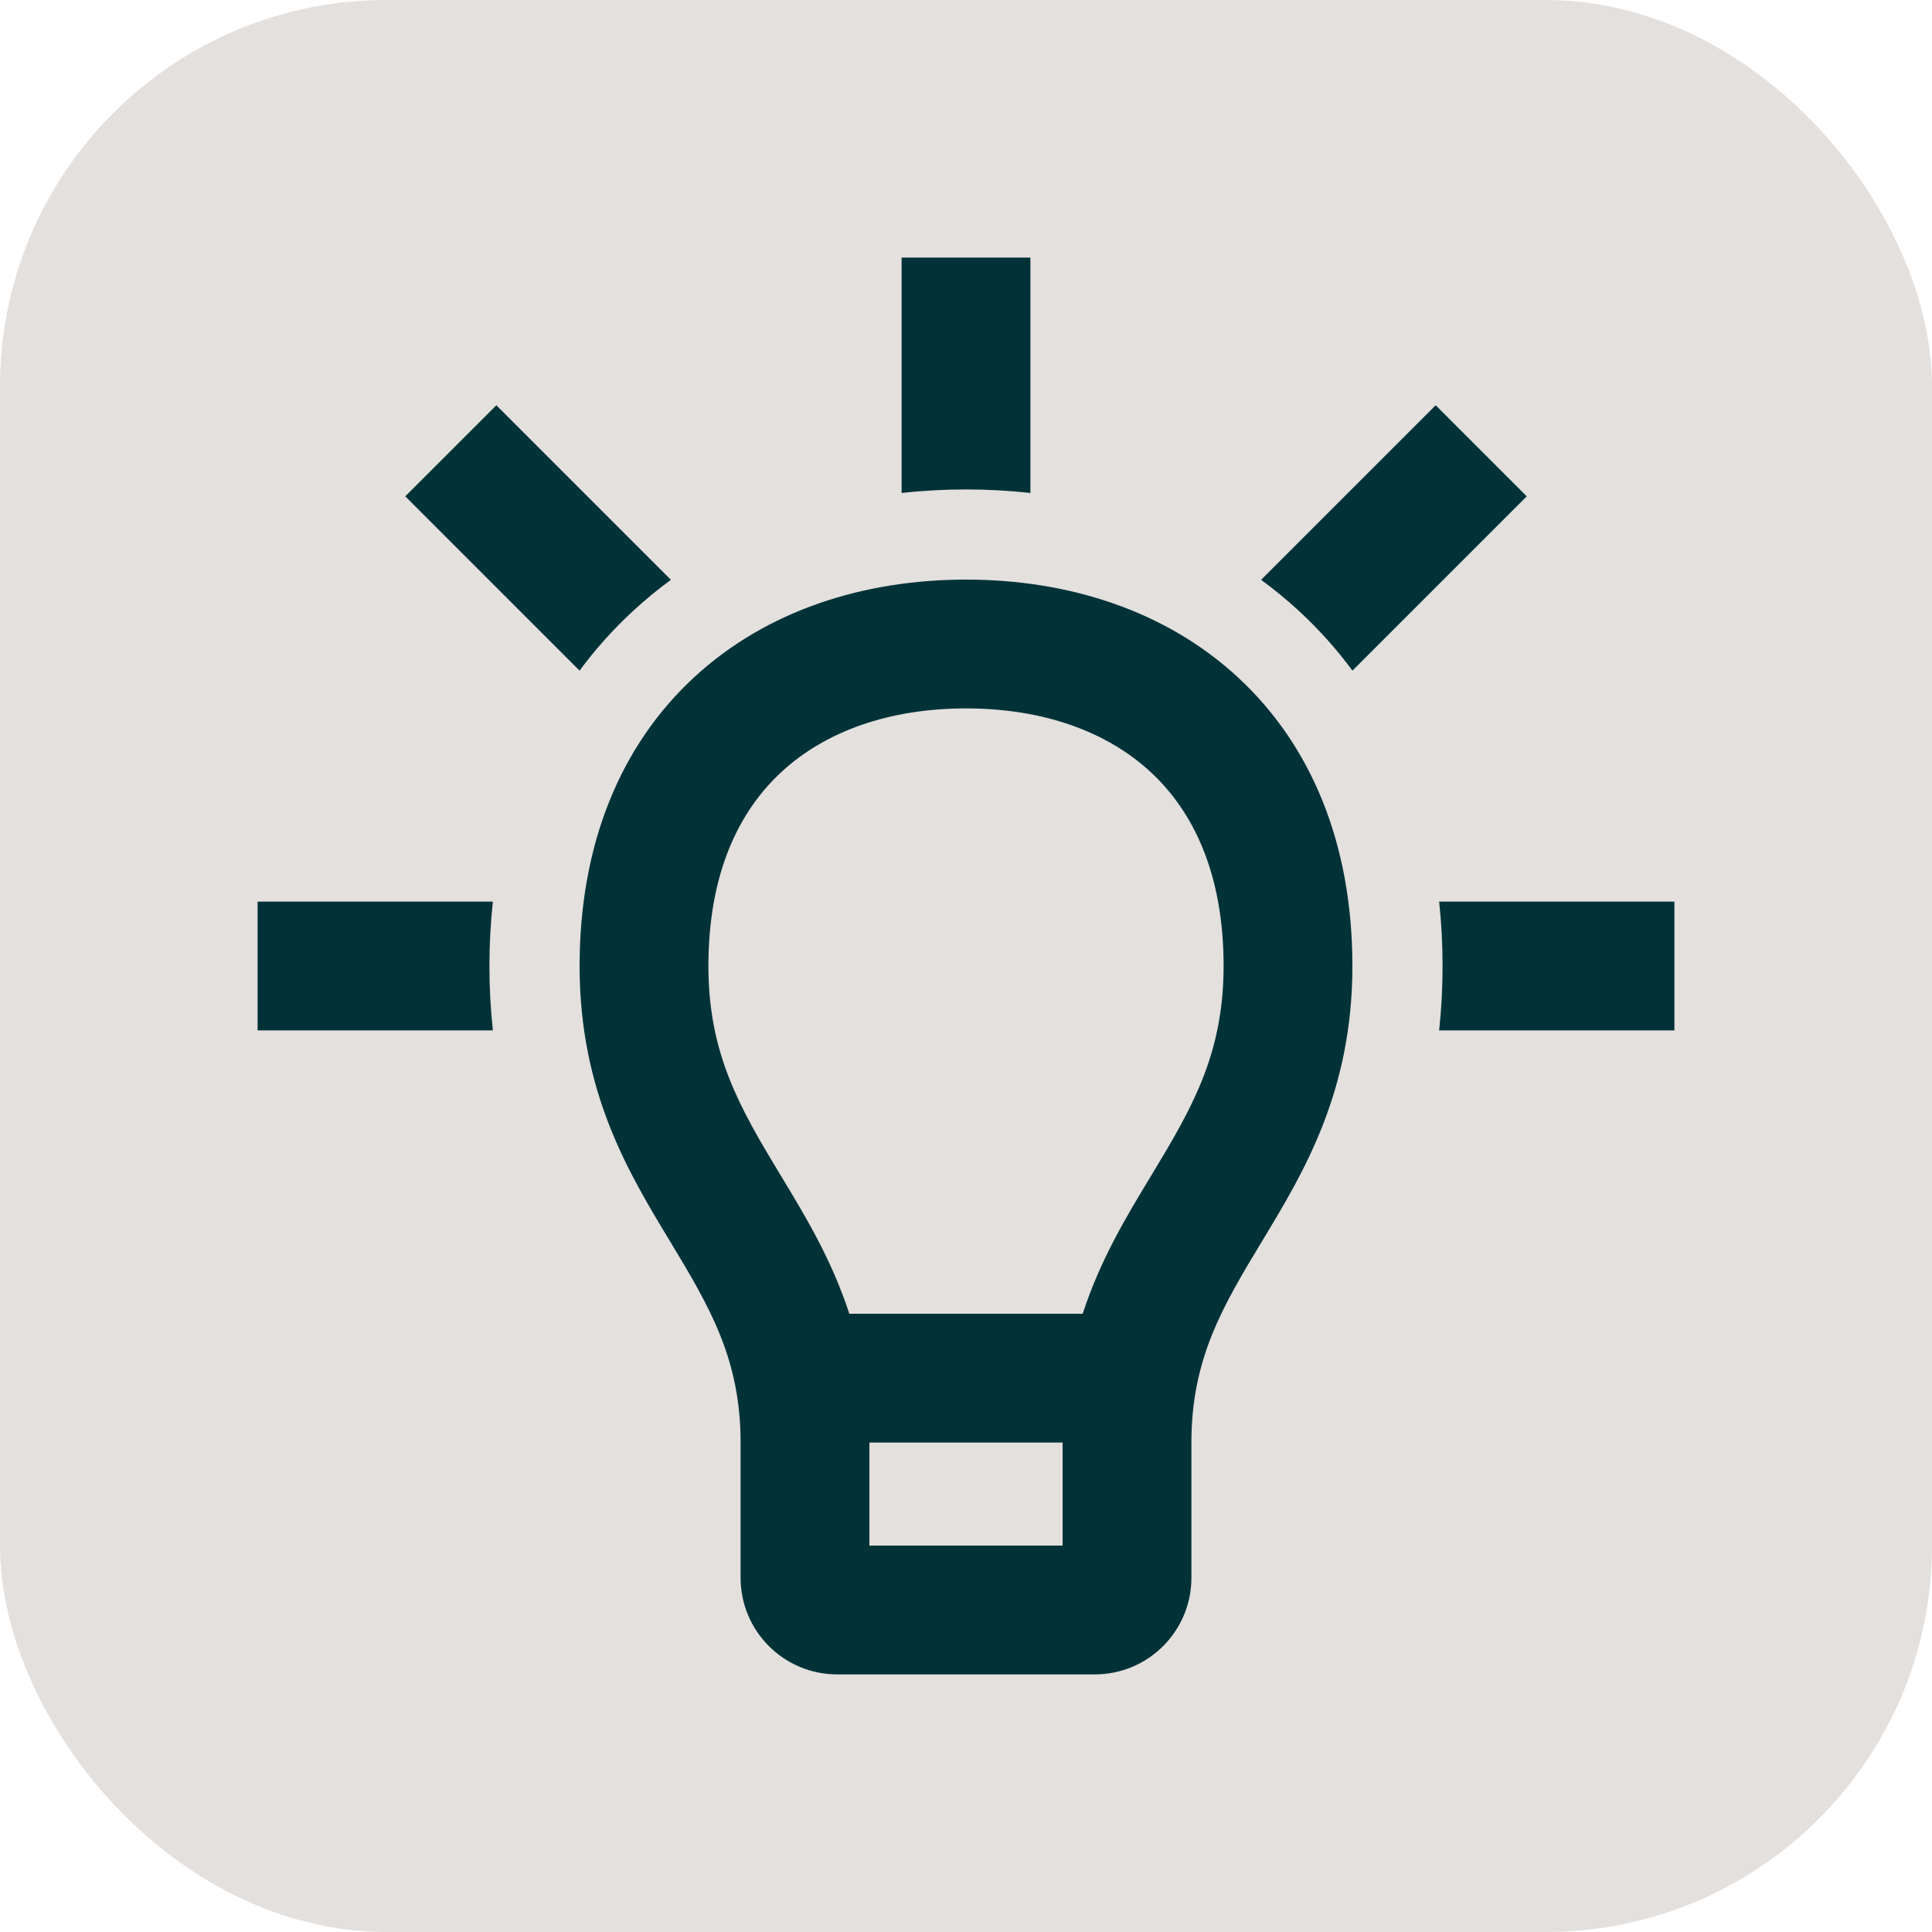
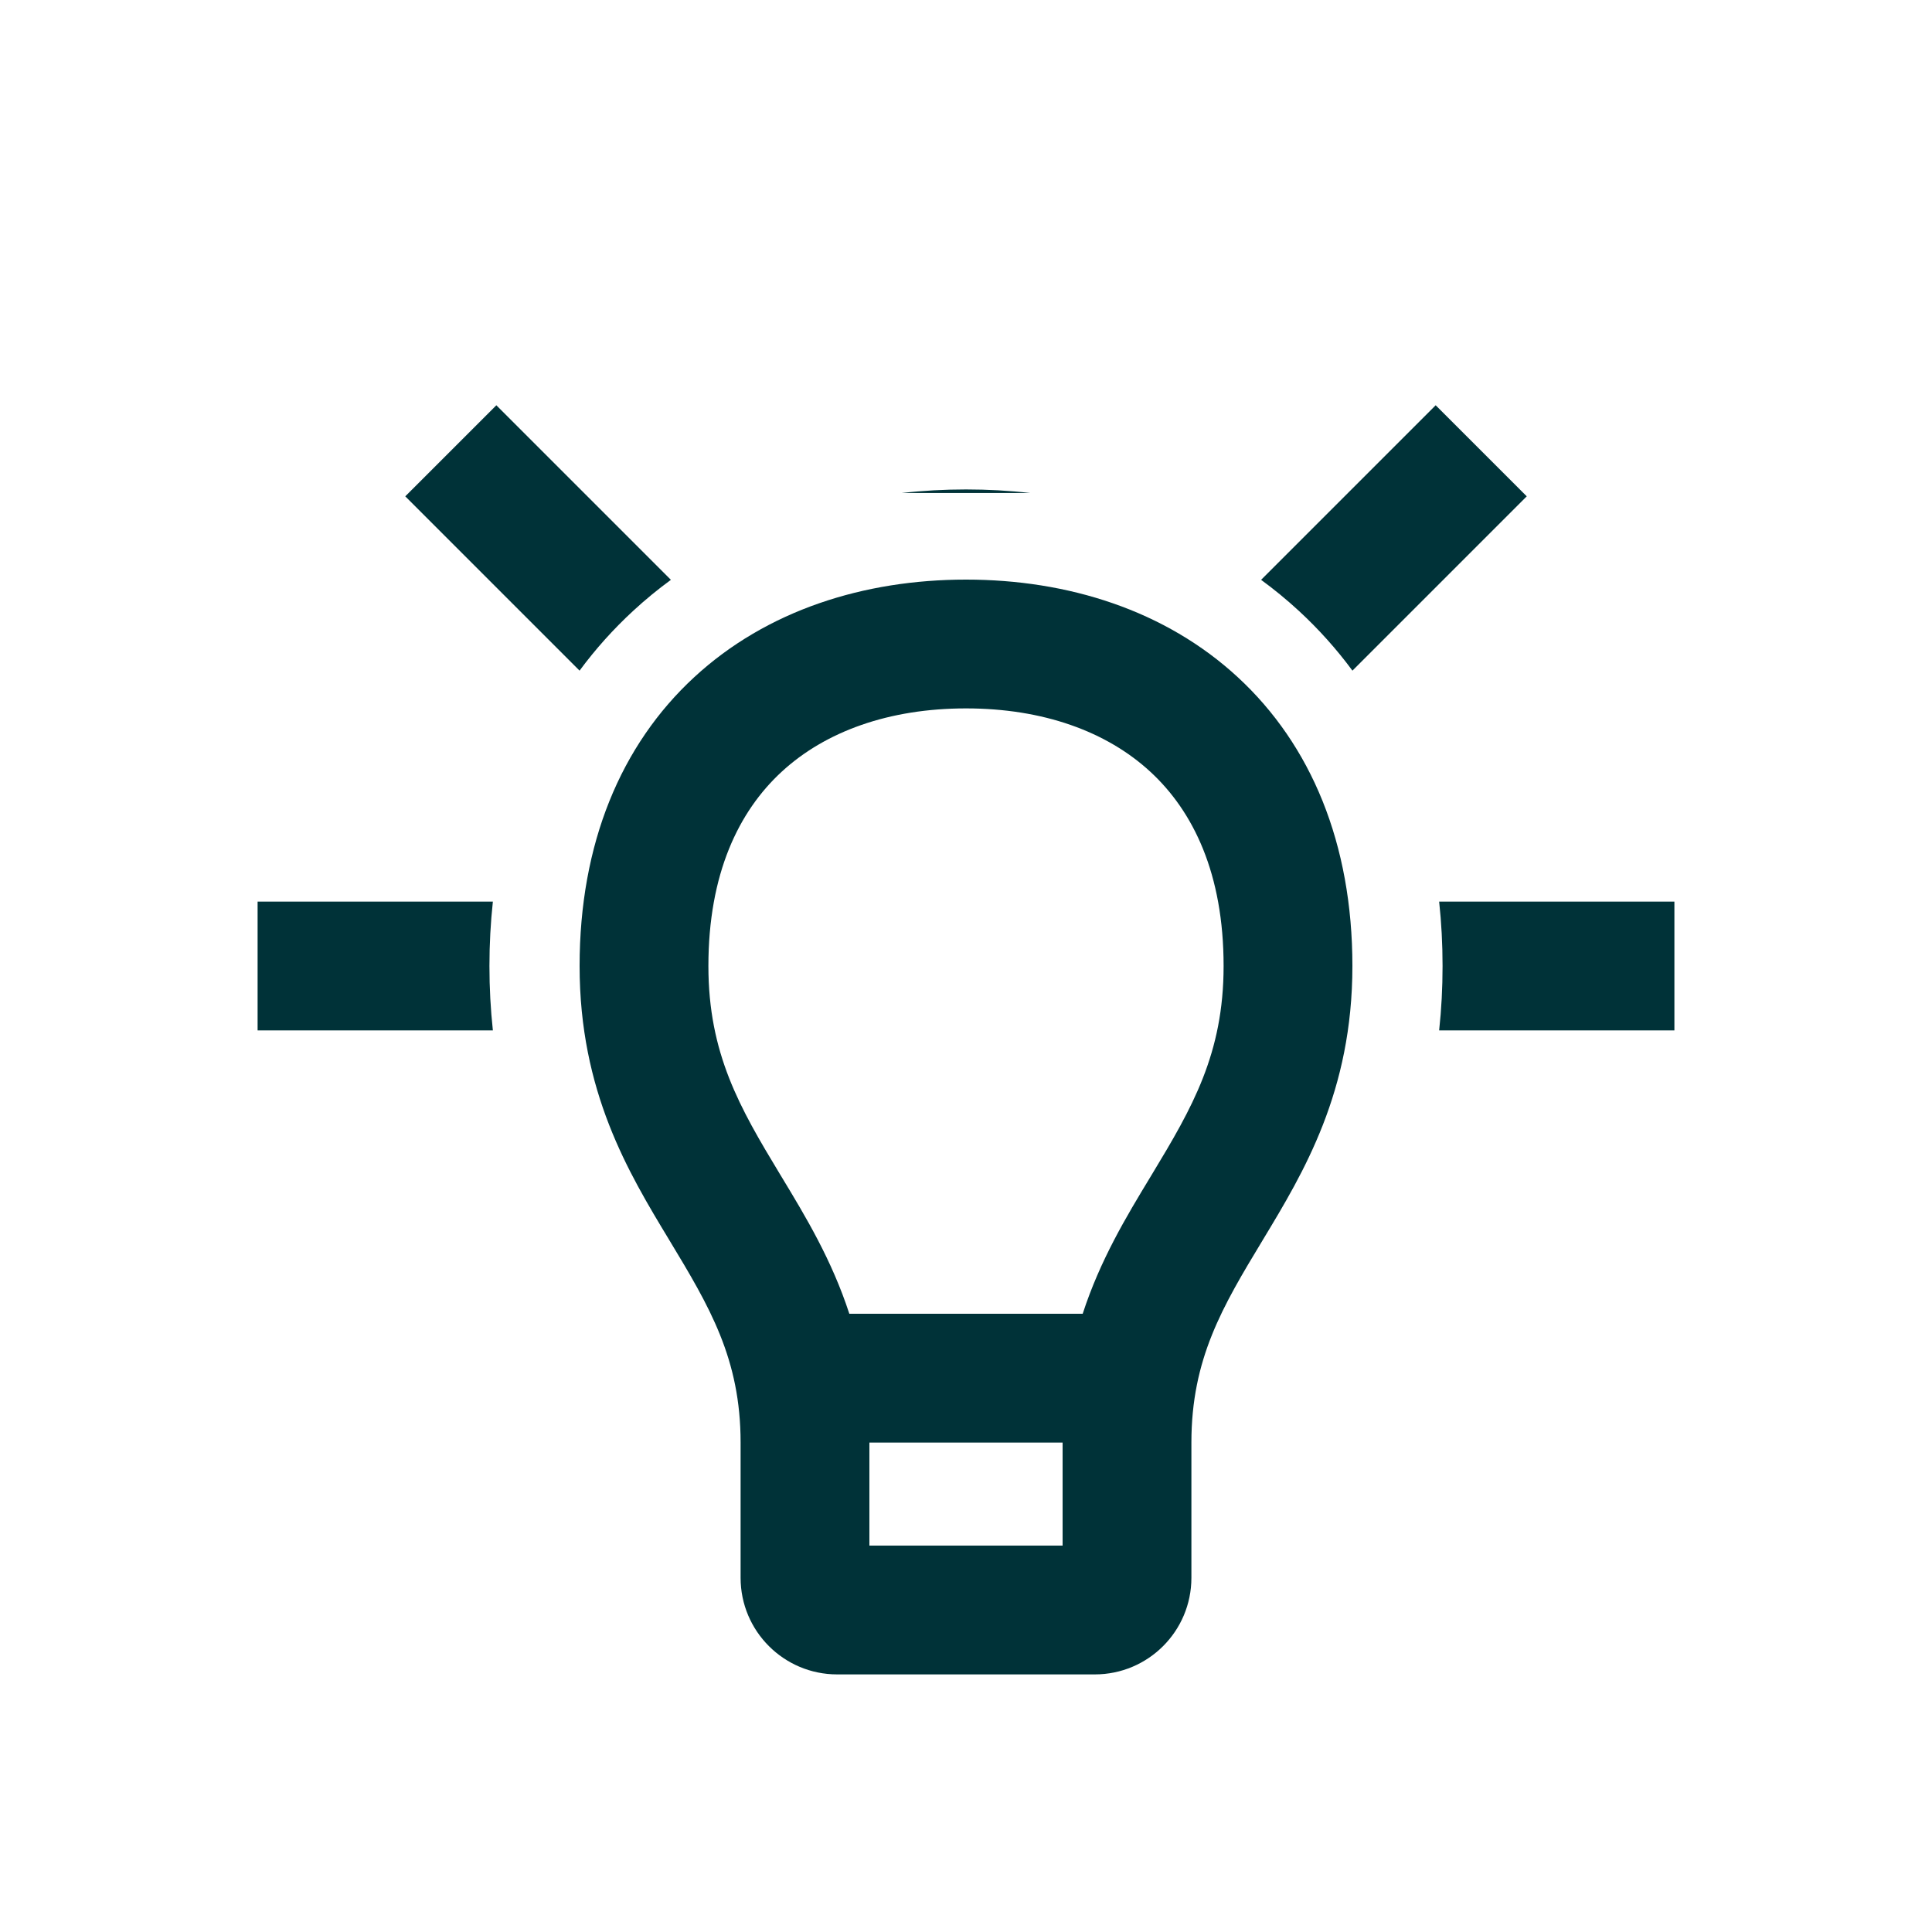
<svg xmlns="http://www.w3.org/2000/svg" width="90" height="90" viewBox="0 0 90 90" fill="none">
-   <rect x="0" width="90" height="90" rx="18" fill="#E3E0DE" />
-   <path fill-rule="evenodd" clip-rule="evenodd" d="M63.002 31.241C62.266 30.243 61.434 29.313 60.509 28.459C59.943 27.937 59.355 27.455 58.747 27.011L66.879 18.879L71.122 23.121L63.002 31.241ZM67.041 42C67.147 42.977 67.2 43.978 67.2 45C67.2 46.022 67.147 47.023 67.041 48H78V42H67.041ZM22.96 48C22.854 47.023 22.8 46.022 22.8 45C22.8 43.978 22.854 42.977 22.96 42H12V48H22.96ZM26.998 31.241C27.735 30.243 28.567 29.313 29.492 28.459C30.057 27.937 30.645 27.455 31.253 27.011L23.122 18.879L18.879 23.121L26.998 31.241ZM42 22.966C42.997 22.854 44 22.8 45 22.8C46.001 22.8 47.004 22.854 48 22.966V12H42V22.966ZM36.41 35.954C34.409 37.801 33 40.703 33 45C33 49.087 34.469 51.613 36.318 54.672L36.428 54.854C37.525 56.668 38.748 58.691 39.565 61.2H50.436C51.252 58.691 52.475 56.668 53.573 54.854L53.683 54.672C55.532 51.613 57 49.087 57 45C57 40.703 55.591 37.801 53.59 35.954C51.55 34.071 48.584 33 45 33C41.417 33 38.45 34.071 36.41 35.954ZM49.5 67.2H40.5V72H49.5V67.2ZM32.34 31.546C35.717 28.429 40.25 27 45 27C49.75 27 54.284 28.429 57.66 31.546C61.076 34.699 63 39.297 63 45C63 50.855 60.729 54.613 58.831 57.754L58.818 57.776C56.945 60.874 55.5 63.299 55.5 67.2V73.5C55.5 75.985 53.486 78 51 78H39C36.515 78 34.5 75.985 34.5 73.5V67.2C34.5 63.299 33.055 60.874 31.183 57.776L31.17 57.754C29.271 54.613 27 50.855 27 45C27 39.297 28.924 34.699 32.34 31.546Z" fill="#003238" />
+   <path fill-rule="evenodd" clip-rule="evenodd" d="M63.002 31.241C62.266 30.243 61.434 29.313 60.509 28.459C59.943 27.937 59.355 27.455 58.747 27.011L66.879 18.879L71.122 23.121L63.002 31.241ZM67.041 42C67.147 42.977 67.2 43.978 67.2 45C67.2 46.022 67.147 47.023 67.041 48H78V42H67.041ZM22.96 48C22.854 47.023 22.8 46.022 22.8 45C22.8 43.978 22.854 42.977 22.96 42H12V48H22.96ZM26.998 31.241C27.735 30.243 28.567 29.313 29.492 28.459C30.057 27.937 30.645 27.455 31.253 27.011L23.122 18.879L18.879 23.121L26.998 31.241ZM42 22.966C42.997 22.854 44 22.8 45 22.8C46.001 22.8 47.004 22.854 48 22.966V12V22.966ZM36.41 35.954C34.409 37.801 33 40.703 33 45C33 49.087 34.469 51.613 36.318 54.672L36.428 54.854C37.525 56.668 38.748 58.691 39.565 61.2H50.436C51.252 58.691 52.475 56.668 53.573 54.854L53.683 54.672C55.532 51.613 57 49.087 57 45C57 40.703 55.591 37.801 53.59 35.954C51.55 34.071 48.584 33 45 33C41.417 33 38.45 34.071 36.41 35.954ZM49.5 67.2H40.5V72H49.5V67.2ZM32.34 31.546C35.717 28.429 40.25 27 45 27C49.75 27 54.284 28.429 57.66 31.546C61.076 34.699 63 39.297 63 45C63 50.855 60.729 54.613 58.831 57.754L58.818 57.776C56.945 60.874 55.5 63.299 55.5 67.2V73.5C55.5 75.985 53.486 78 51 78H39C36.515 78 34.5 75.985 34.5 73.5V67.2C34.5 63.299 33.055 60.874 31.183 57.776L31.17 57.754C29.271 54.613 27 50.855 27 45C27 39.297 28.924 34.699 32.34 31.546Z" fill="#003238" />
</svg>